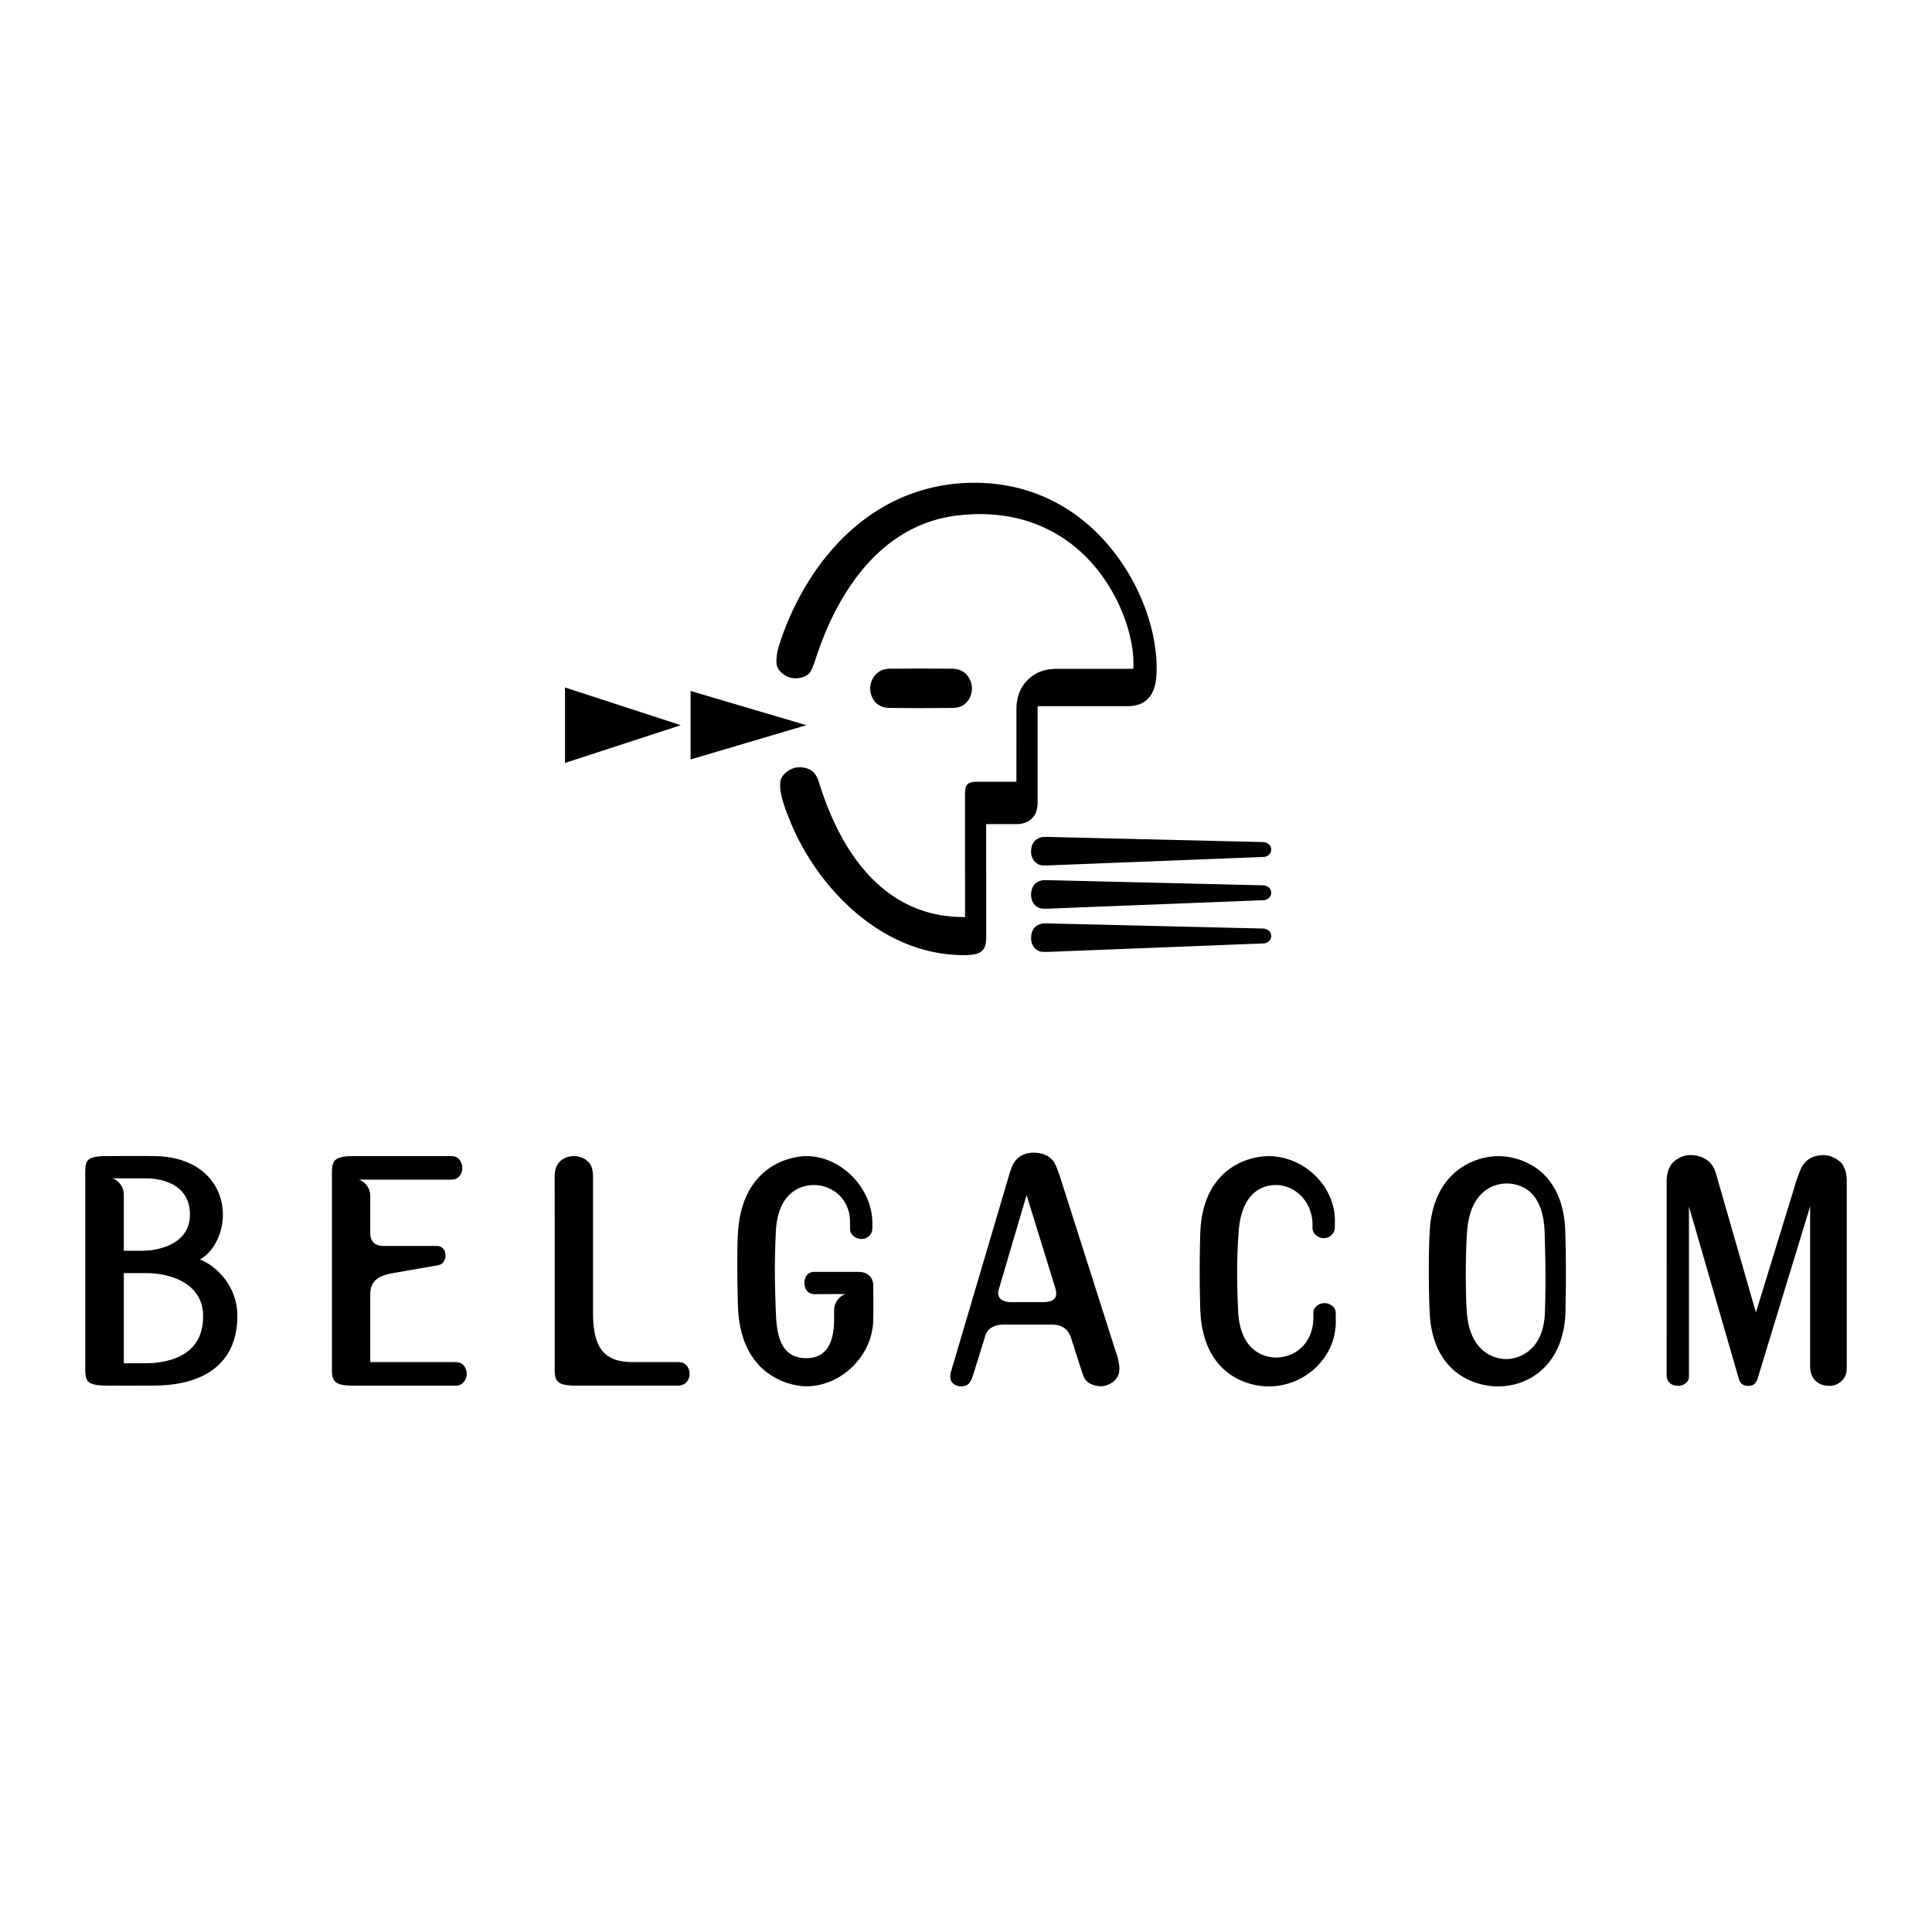
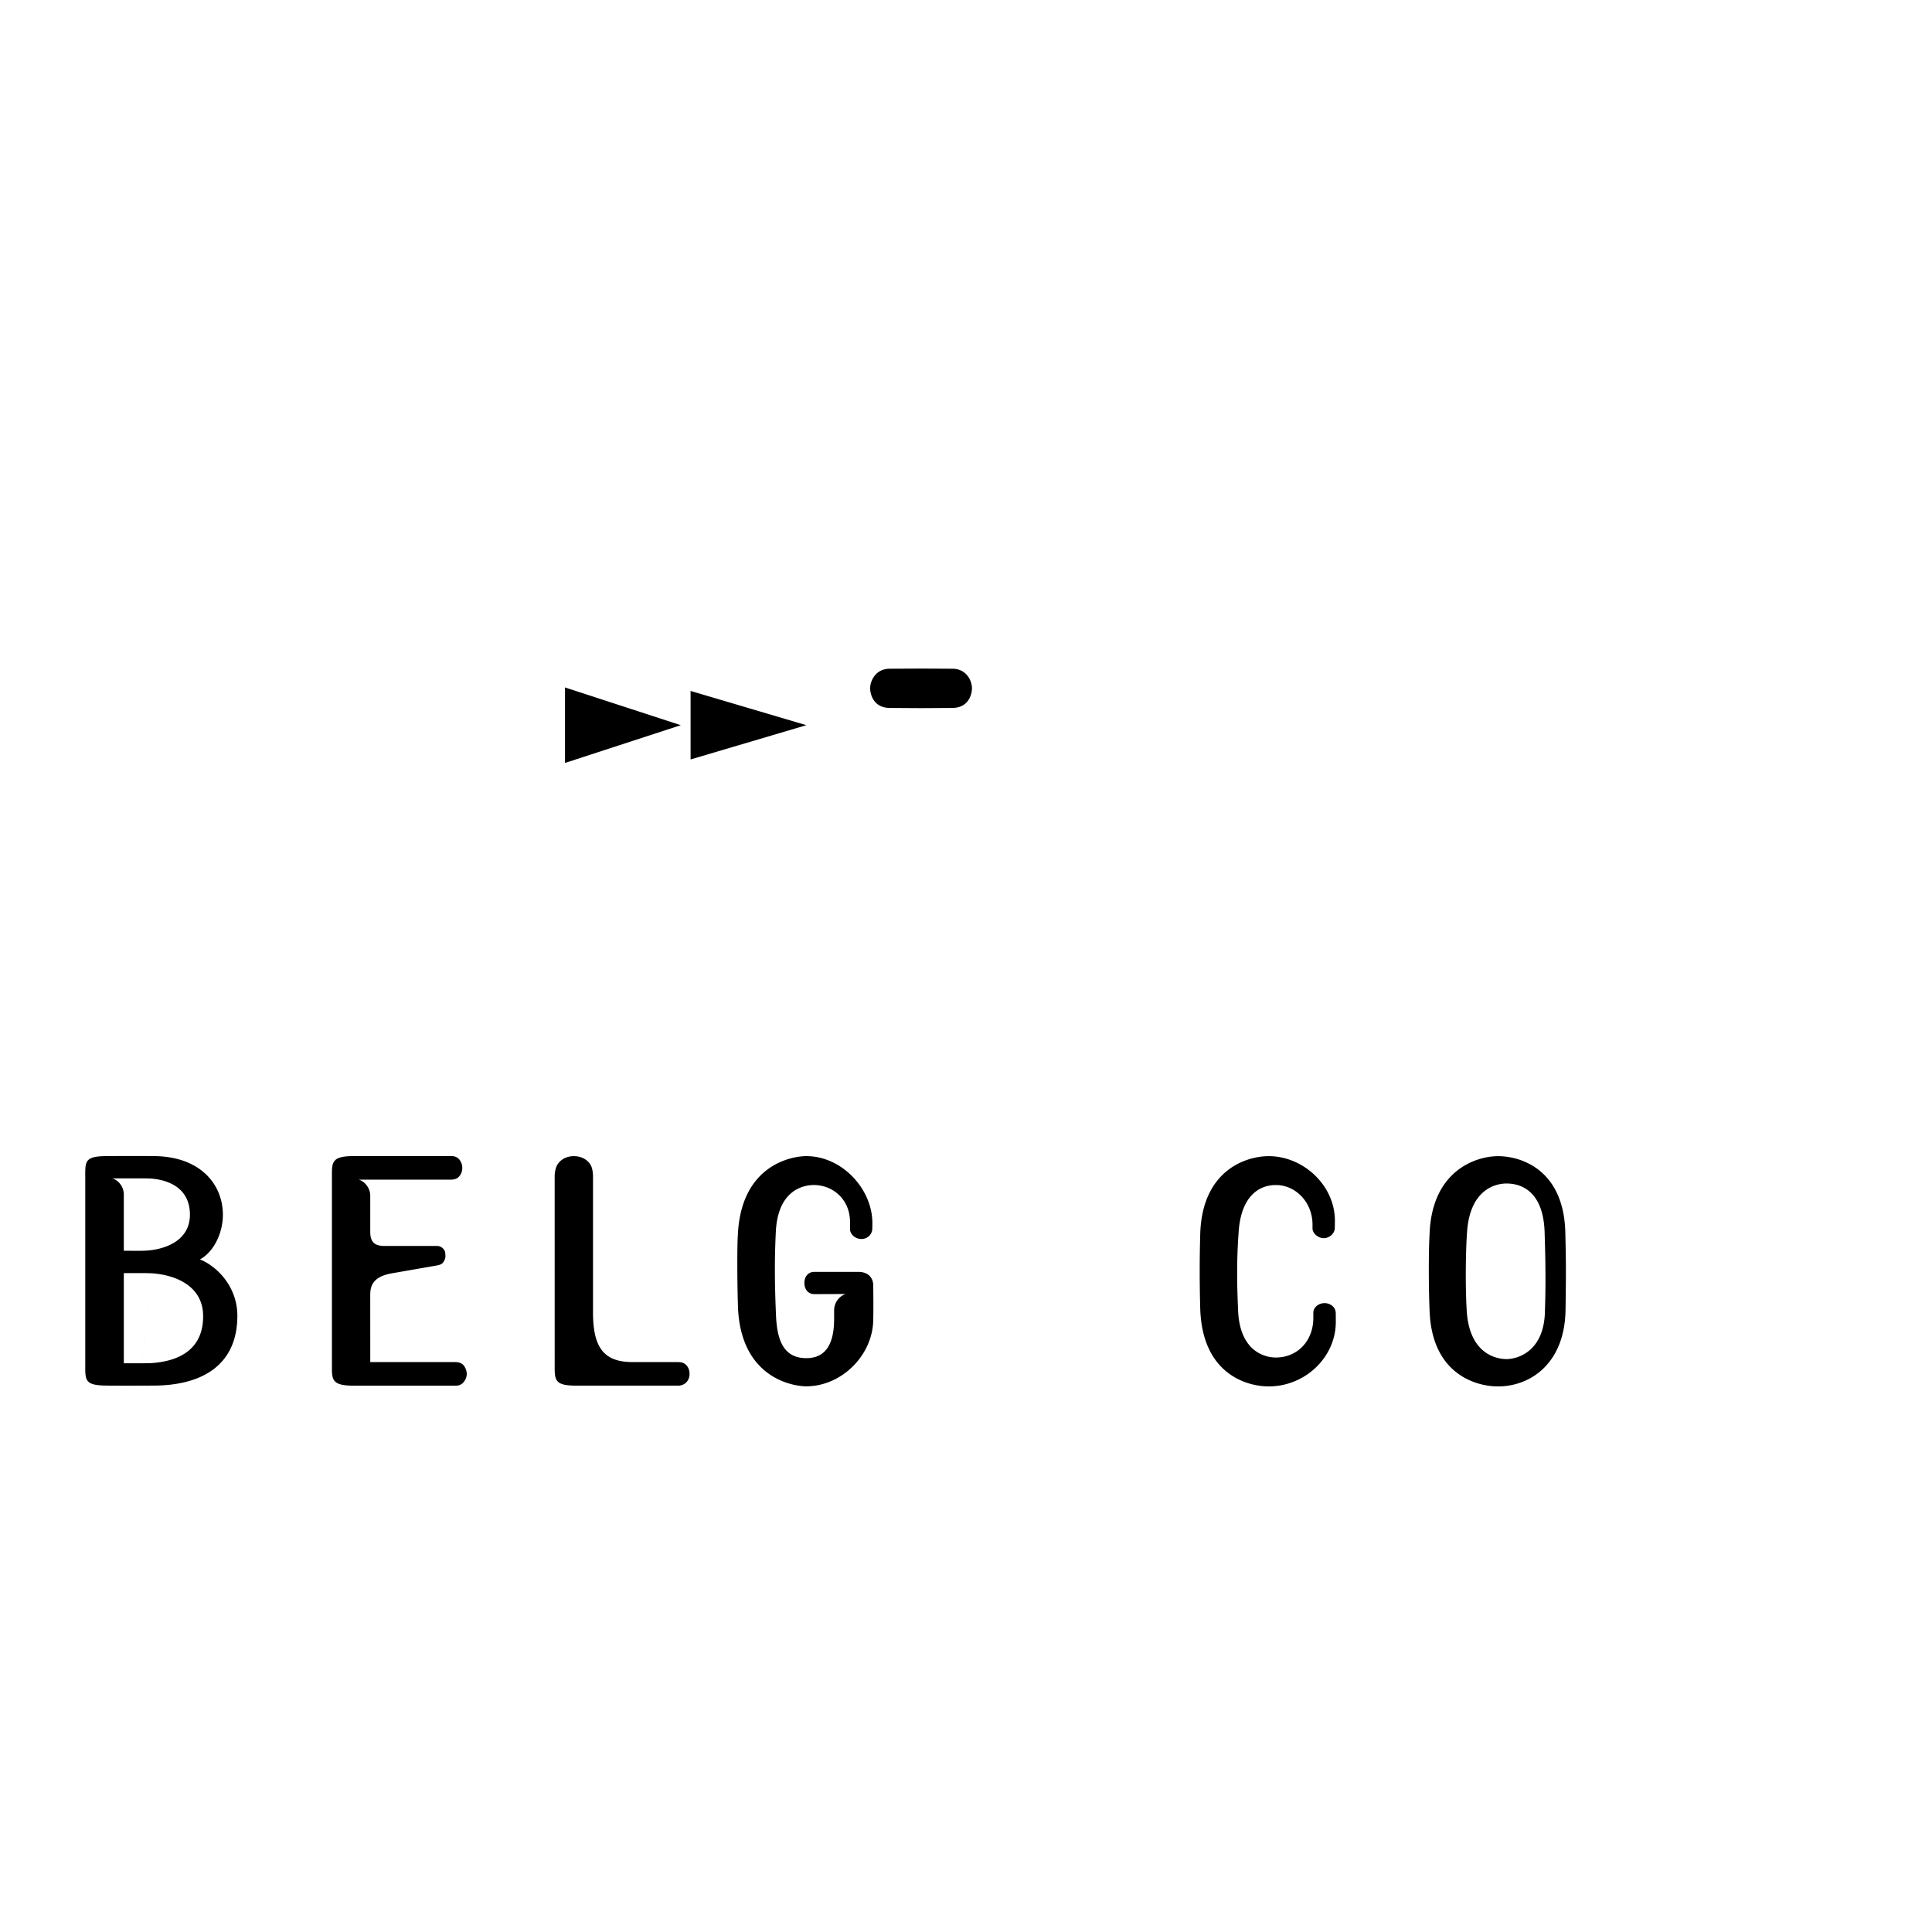
<svg xmlns="http://www.w3.org/2000/svg" width="2500" height="2500" viewBox="0 0 192.756 192.756">
  <g fill-rule="evenodd" clip-rule="evenodd">
-     <path fill="#fff" d="M0 0h192.756v192.756H0V0z" />
    <path d="M44.441 125.271c-.028-.219.046-.502-.363-.812a.773.773 0 0 0-.149-.086.981.981 0 0 0-.375-.064h-5.221c-.986 0-1.393-.432-1.393-1.4v-3.592c0-1.008-.831-1.596-1.195-1.623h9.222c.134 0 .321-.02.431-.055a.913.913 0 0 0 .258-.127c.235-.166.467-.518.467-.994 0-.436-.231-.828-.467-.994a.881.881 0 0 0-.262-.131 1.346 1.346 0 0 0-.389-.049h-9.726c-2.167 0-2.171.6-2.161 1.986v18.932c-.011 1.389-.006 1.988 2.161 1.986l10.174.002c.157 0 .26-.02.359-.051s.187-.076.262-.131c.235-.166.495-.559.494-.994 0-.393-.224-.84-.466-.994a1.214 1.214 0 0 0-.258-.127c-.112-.027-.214-.055-.431-.055h-8.472l-.002-6.789.004.002c0-1.094.567-1.793 2.164-2.074l4.326-.754.001-.002c.421-.062.594-.135.723-.264.13-.128.312-.464.284-.746zM57.536 138.246c-2.106 0-2.206-.469-2.194-1.934l-.002-18.992a2.694 2.694 0 0 1 .156-.879c.229-.621.904-1.092 1.757-1.092.867 0 1.542.471 1.771 1.09.018.051.038.115.056.188.046.182.083.48.084.695v13.594c0 3.506 1.059 4.951 3.881 4.98h4.595c.134 0 .321.02.431.055a.87.87 0 0 1 .259.127c.235.166.47.504.466.994-.004.504-.245.814-.48.98a1.183 1.183 0 0 1-.636.195l-10.144-.001zM123.52 130.6c-.109-2.465-.146-4.799.051-7.551.277-4.904 3.334-4.816 3.762-4.816 1.877 0 3.617 1.664 3.617 3.953v.381-.002c0 .482.549.967 1.115.967.574 0 1.072-.457 1.107-.965l.012-.779c0-3.51-3.135-6.434-6.6-6.439-2.205-.002-6.613 1.348-6.834 7.691 0 0 0-.002 0 0a129.686 129.686 0 0 0 0 7.588v.004c.223 6.412 4.59 7.691 6.834 7.691 3.598 0 6.689-2.877 6.689-6.439l-.004-.902-.006-.002c-.004-.564-.543-.967-1.113-.967-.572 0-1.119.402-1.119.969v.521c-.004 2.242-1.547 3.932-3.736 3.936-1.023.004-3.652-.537-3.775-4.826v-.013zM8.504 117.293c0-1.445-.016-1.949 2.194-1.949h.007c.274-.008 4.165-.014 4.578 0h.004c4.64 0 6.958 2.77 6.951 5.879-.003 1.736-.858 3.609-2.229 4.396-.022.012-.043.045-.067.035 1.581.604 3.74 2.621 3.74 5.619 0 4.887-3.475 6.967-8.394 6.967h-.002c-.774.008-4.278.014-4.569 0-.002 0 0 0 0 0-2.185-.006-2.218-.461-2.211-1.945v-19.002h-.002zm7.041 7.361c1.696-.334 3.404-1.305 3.404-3.465 0-2.516-1.923-3.455-3.904-3.605-.145-.01-.49-.016-.634-.016h-3.25c.375.035 1.191.615 1.192 1.621v5.598c1.507 0 2.237.057 3.192-.133l-1.381 11.361c.167 0 .728-.006.901-.016 2.401-.15 5.229-1.092 5.201-4.727-.023-2.854-2.543-4.039-5.065-4.232a20.291 20.291 0 0 0-.922-.021h-1.925v8.996h1.811l1.38-11.361zM87.026 122.658c-.037.5-.482.971-1.104.957-.64-.016-1.116-.502-1.116-.982v-.709c0-2.305-1.763-3.695-3.599-3.695-1.019 0-3.59.469-3.801 4.641v.002c-.109 2.242-.153 4.607.023 8.51v.002c.123 2.344.76 4.117 3.014 4.119 2.244.004 2.778-1.9 2.778-3.953v-.809c0-1.076.904-1.615 1.194-1.637l-3.205.012c-.59-.014-.956-.504-.955-1.109 0-.639.369-1.092.946-1.111h.055c.764-.004 2.828-.002 4.548 0h-.164c1.009 0 1.483.613 1.483 1.369v.008c.009.83.028 2.367 0 3.332v.008c0 3.555-3.127 6.699-6.681 6.699-1.365 0-6.564-.855-6.815-7.949v-.002c-.086-2.707-.081-6.137-.014-7.098v-.002c.3-7.107 5.464-7.912 6.829-7.914 3.554-.004 6.595 3.266 6.595 6.682.002.033-.004.575-.011.629zM149.463 138.324c-2.312 0-6.645-1.316-6.834-7.613v-.004c-.088-1.75-.113-5.721 0-7.584v-.004c.223-6.332 4.623-7.768 6.834-7.768 2.34 0 6.557 1.381 6.709 7.607.018.711.062 2.549.059 4.062-.004 1.49-.029 3.146-.037 3.648-.069 5.414-3.557 7.656-6.731 7.656zm4.648-15.232c-.082-4.201-2.287-5.012-3.809-5.014-1.131 0-3.686.625-3.939 4.936v.004c-.102 1.262-.193 4.918-.035 7.627v.004c.211 4.354 2.875 4.947 3.979 4.947 1.076 0 3.789-.729 3.834-4.869.115-3.416.007-6.305-.03-7.635zM68.9 75.77l11.55-3.418-11.55-3.417v6.835zM56.371 76.119l11.549-3.767-11.549-3.767v7.534zM91.877 70.65c.438 0 3.125-.019 3.125-.019 1.612 0 1.971-1.328 1.971-1.971 0-.671-.491-1.941-1.971-1.941 0 0-2.727-.015-3.125-.015s-3.091.015-3.091.015c-1.479 0-1.971 1.271-1.971 1.941 0 .643.359 1.971 1.971 1.971 0 0 2.642.019 3.091.019z" />
-     <path d="M115.377 65.826c-.021-.428-.08-.873-.139-1.292-.561-4.048-2.689-8.263-5.693-11.273-2.658-2.664-7.305-5.691-14.342-4.991-4.255.471-8.011 2.309-11.167 5.464-3.276 3.275-5.094 7.165-6.042 9.851a16.078 16.078 0 0 0-.397 1.287c-.112.426-.167 1.117-.111 1.421.12.663.759 1.107 1.271 1.287.598.21 1.451.064 1.901-.326.255-.222.394-.607.555-1.054l.086-.236.068-.201.082-.244c1.602-4.879 5.589-13.201 14.287-14.115 6.31-.679 10.33 1.873 12.591 4.131 3.402 3.4 4.955 8.235 4.738 11.194h-7.574c-.877.001-1.568.164-2.174.509a3.754 3.754 0 0 0-1.4 1.405c-.238.422-.412.983-.479 1.54a9.205 9.205 0 0 0-.027.684l-.002 7.13h-3.977c-1.096 0-1.151.494-1.151 1.3l.002 12.206c-.108-.002-.214-.006-.321-.01-.143-.005-.292-.011-.467-.014-6.255-.272-10.977-4.761-13.646-12.982a9.345 9.345 0 0 1-.092-.284 6.214 6.214 0 0 0-.183-.532 1.894 1.894 0 0 0-.5-.711c-.45-.391-1.308-.535-1.912-.323-.571.201-1.195.682-1.301 1.303-.064.379-.003.999.093 1.378.008.032.014.058.021.094.029.144.072.36.344 1.174.113.34.253.687.388 1.021l.092.229c2.515 6.279 8.526 12.86 16.285 13.406.322.032.727.042.953.044h.002l.034.001c1.065 0 1.61-.13 1.94-.463.365-.37.389-.918.381-1.711 0 .002-.004-9.26-.006-10.902l3.113-.001c.342 0 .797-.112 1.059-.262.289-.164.527-.403.693-.69.164-.284.264-.717.27-1.158v-9.653h8.922c.908.006 1.617-.249 2.105-.759.852-.892.901-2.388.827-3.872z" />
-     <path d="M126.441 84.131a.924.924 0 0 0-.271-.099l-.025-.015-.045-.002-21.502-.514h-.278a3.024 3.024 0 0 0-.24.001 1.498 1.498 0 0 0-.389.097c-.543.222-.818.688-.818 1.388 0 .602.32 1.095.836 1.288.088.032.236.06.373.068.043.003.182.002.469-.001l.037-.001 21.527-.845h.014l.012-.002a.867.867 0 0 0 .354-.133c.115-.088.332-.252.334-.605a.694.694 0 0 0-.388-.625zM126.441 88.445a.984.984 0 0 0-.271-.099l-.023-.014-.047-.002-21.502-.514h-.227l-.053-.001c-.098-.001-.189-.002-.238.002a1.524 1.524 0 0 0-.389.096c-.543.222-.818.688-.818 1.388 0 .602.32 1.095.836 1.288.086.032.236.06.373.069.043.002.182.002.469-.002h.037l21.527-.845h.014l.012-.003a.867.867 0 0 0 .354-.133c.115-.088.332-.252.334-.605a.694.694 0 0 0-.388-.625zM126.441 92.759a1.017 1.017 0 0 0-.271-.1l-.023-.014-.047-.002-21.502-.514-.227.001-.055-.001c-.096-.001-.188-.003-.236.001a1.498 1.498 0 0 0-.389.097c-.543.222-.818.688-.818 1.388 0 .602.32 1.095.836 1.288.088.032.236.06.373.068.045.002.213.002.502-.002l21.531-.845h.014l.012-.002a.867.867 0 0 0 .354-.133c.115-.088.332-.252.334-.605a.695.695 0 0 0-.388-.625zM166.281 137.127c.002.045 0 .062 0 .068 0 .676.473 1.064 1.113 1.068.605.006 1.111-.387 1.111-.867v-.066l.002-16.949 4.967 17.148.061.184c.098.266.324.553.916.553.426 0 .73-.188.895-.686.021-.068.051-.158.062-.205l5.191-17.023v15.857c.002.025.004.176.004.188.006.912.555 1.863 1.908 1.869.959.004 1.736-.744 1.736-1.662 0-.049.004-.107.004-.129v-18.674c0-.221-.043-.701-.117-.928-.08-.24-.191-.549-.322-.723-.367-.482-1.189-.912-1.873-.906-1.367.01-2.047.754-2.346 1.559-.146.393-.266.676-.402 1.111l-4.002 13.031-3.945-13.707c-.115-.424-.219-.707-.463-1.031-.354-.467-1.021-.963-2.137-.963-.824 0-1.545.467-1.9.936-.07.096-.199.338-.25.455-.1.23-.211.703-.211 1.209l-.002 19.283zM105.178 115.975c-.277-.428-.855-.973-2.072-.973-1.281 0-1.869.803-2.064 1.229a6.706 6.706 0 0 0-.326.879l-5.651 19.123c-.073.234-.274.812-.256 1.207.004.098.045.23.081.309.121.266.395.471.756.545.299.062.663-.012.835-.109.397-.227.605-.977.744-1.436.033-.109.047-.16.086-.279l.988-3.184c.139-.52.615-1.133 1.928-1.133h4.607c.877 0 1.666.227 2.033 1.357l1.023 3.188c.086.268.217.658.314.812.039.062.078.117.111.16.408.521 1.373.773 2.039.559.498-.158 1.174-.582 1.295-1.297.152-.898-.303-1.943-.332-2.088-.043-.133-.211-.652-.23-.721l-5.148-16.154c-.058-.186-.425-1.41-.761-1.994zm.103 12.511c.406 1.307-.516 1.426-1.334 1.428h-2.922c-.174 0-1.744.08-1.375-1.273l2.773-9.408 2.858 9.253z" />
  </g>
</svg>